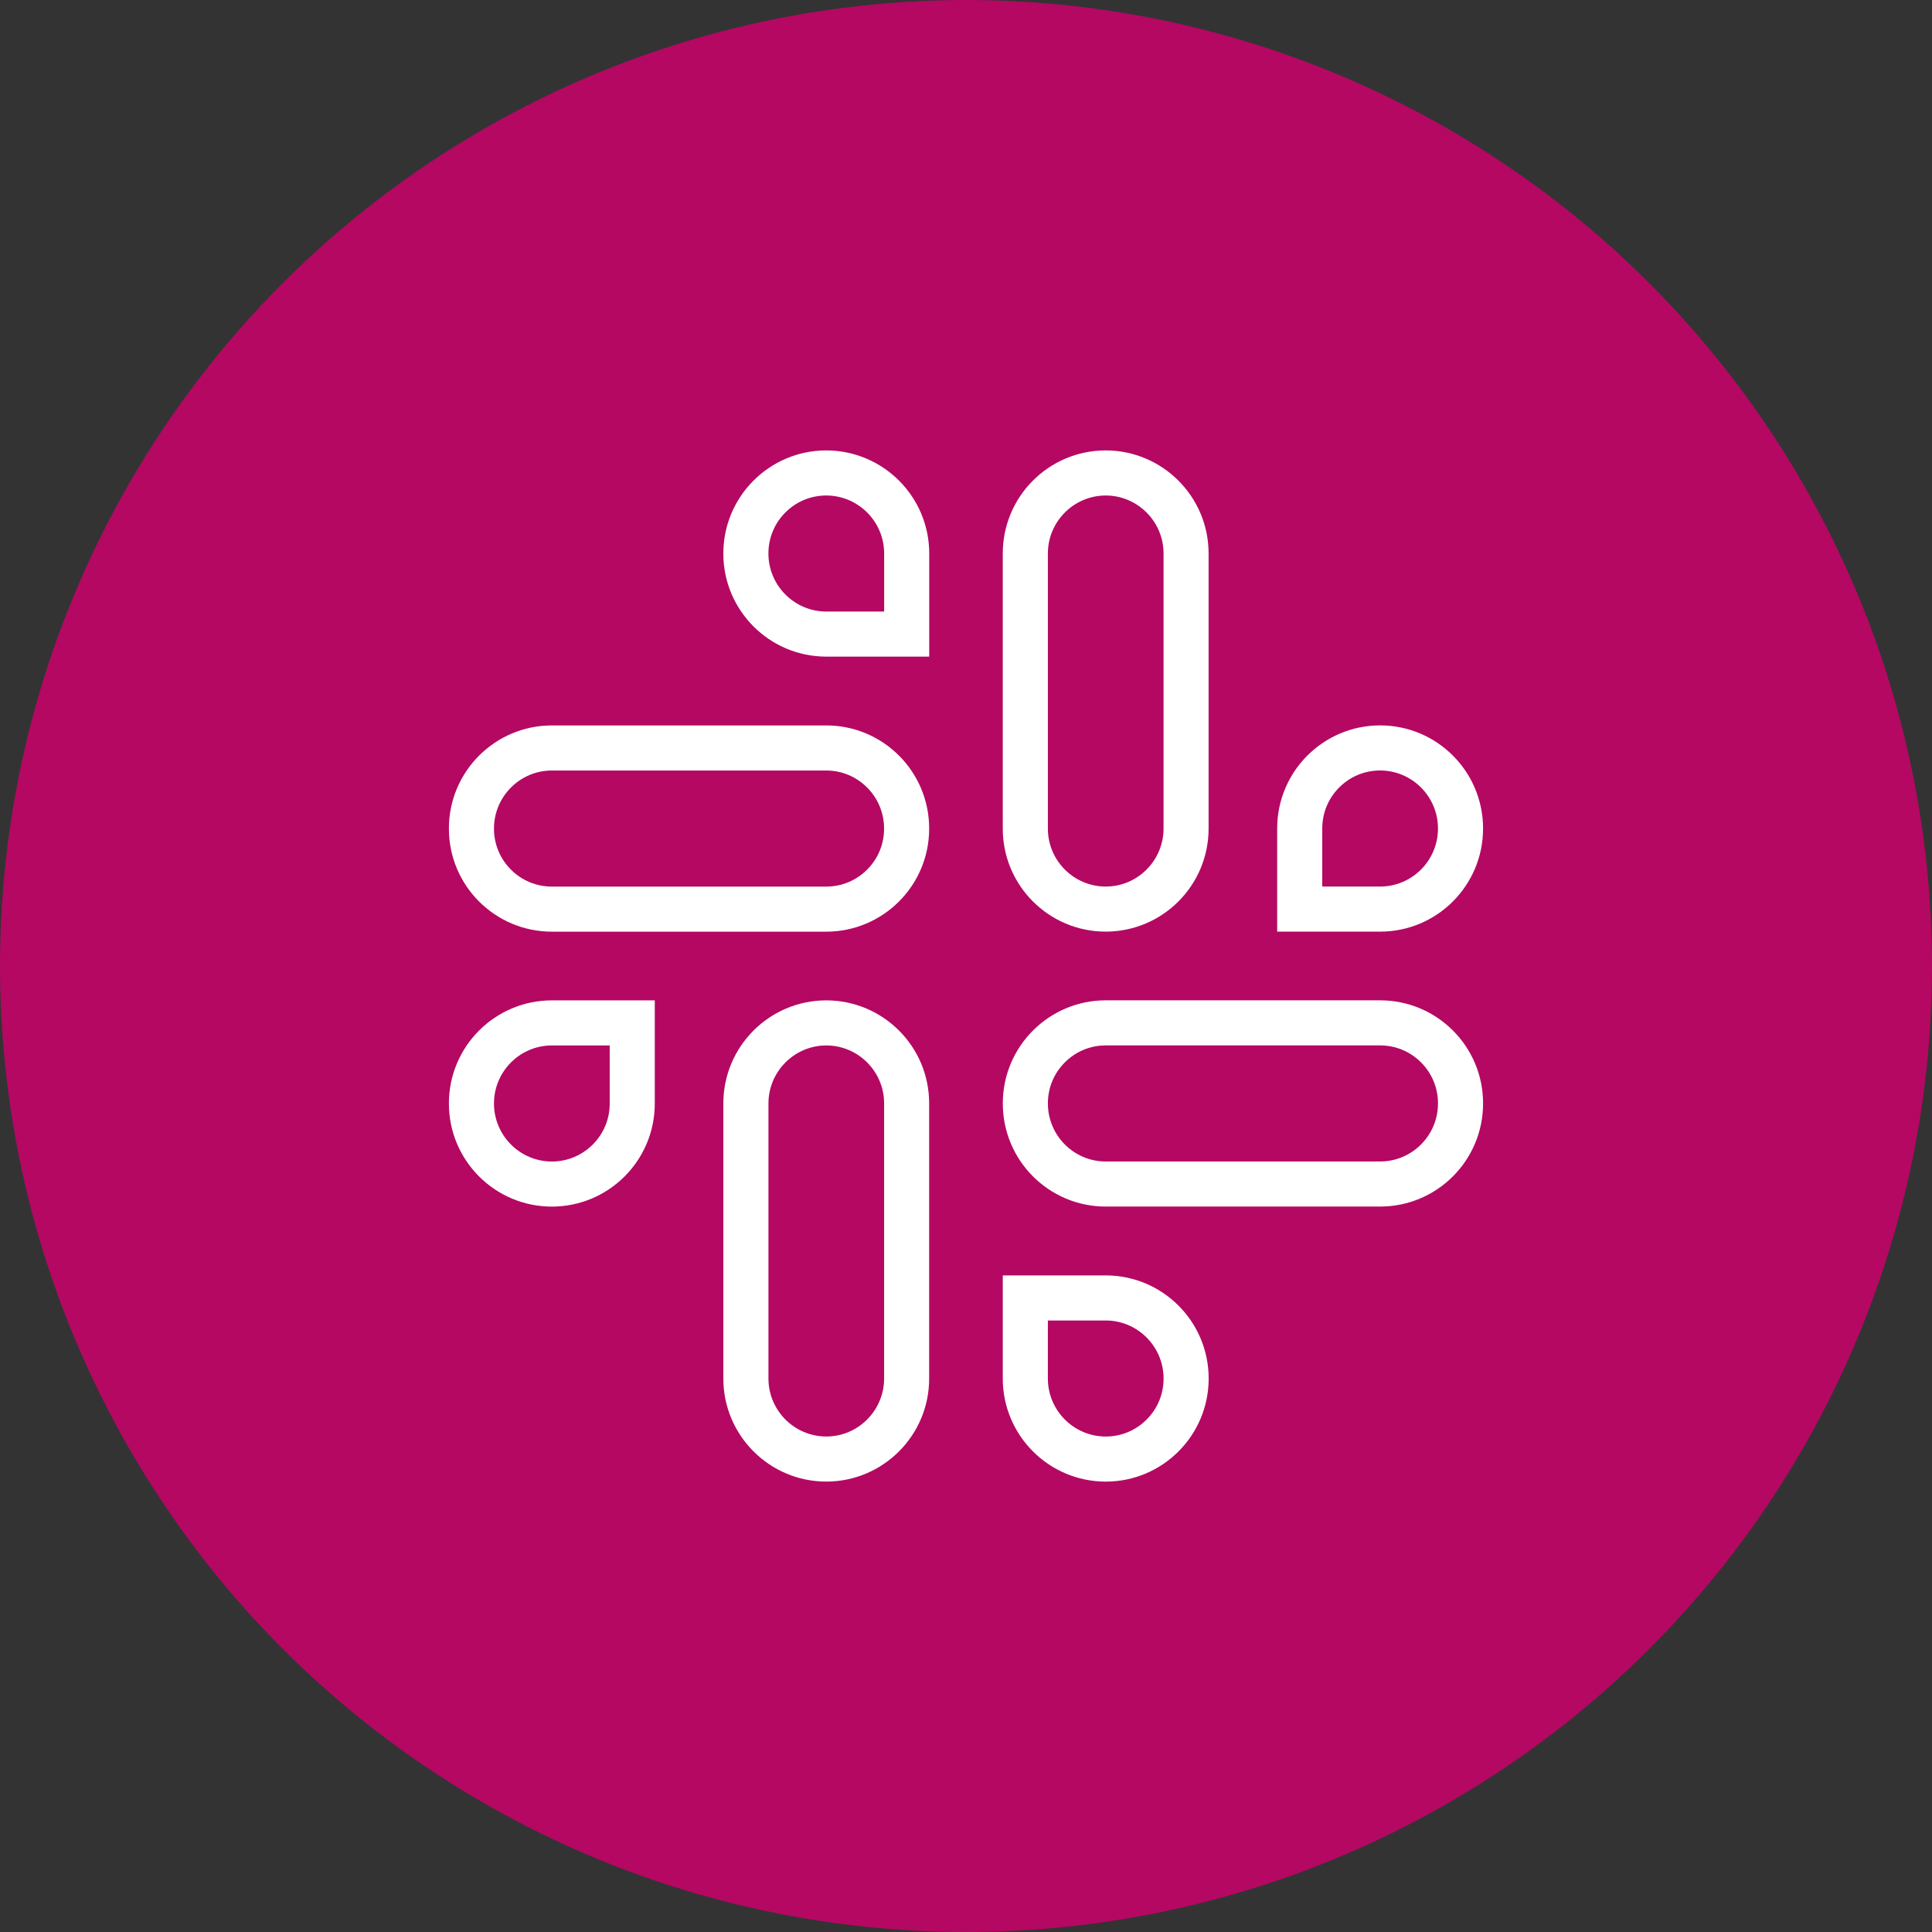
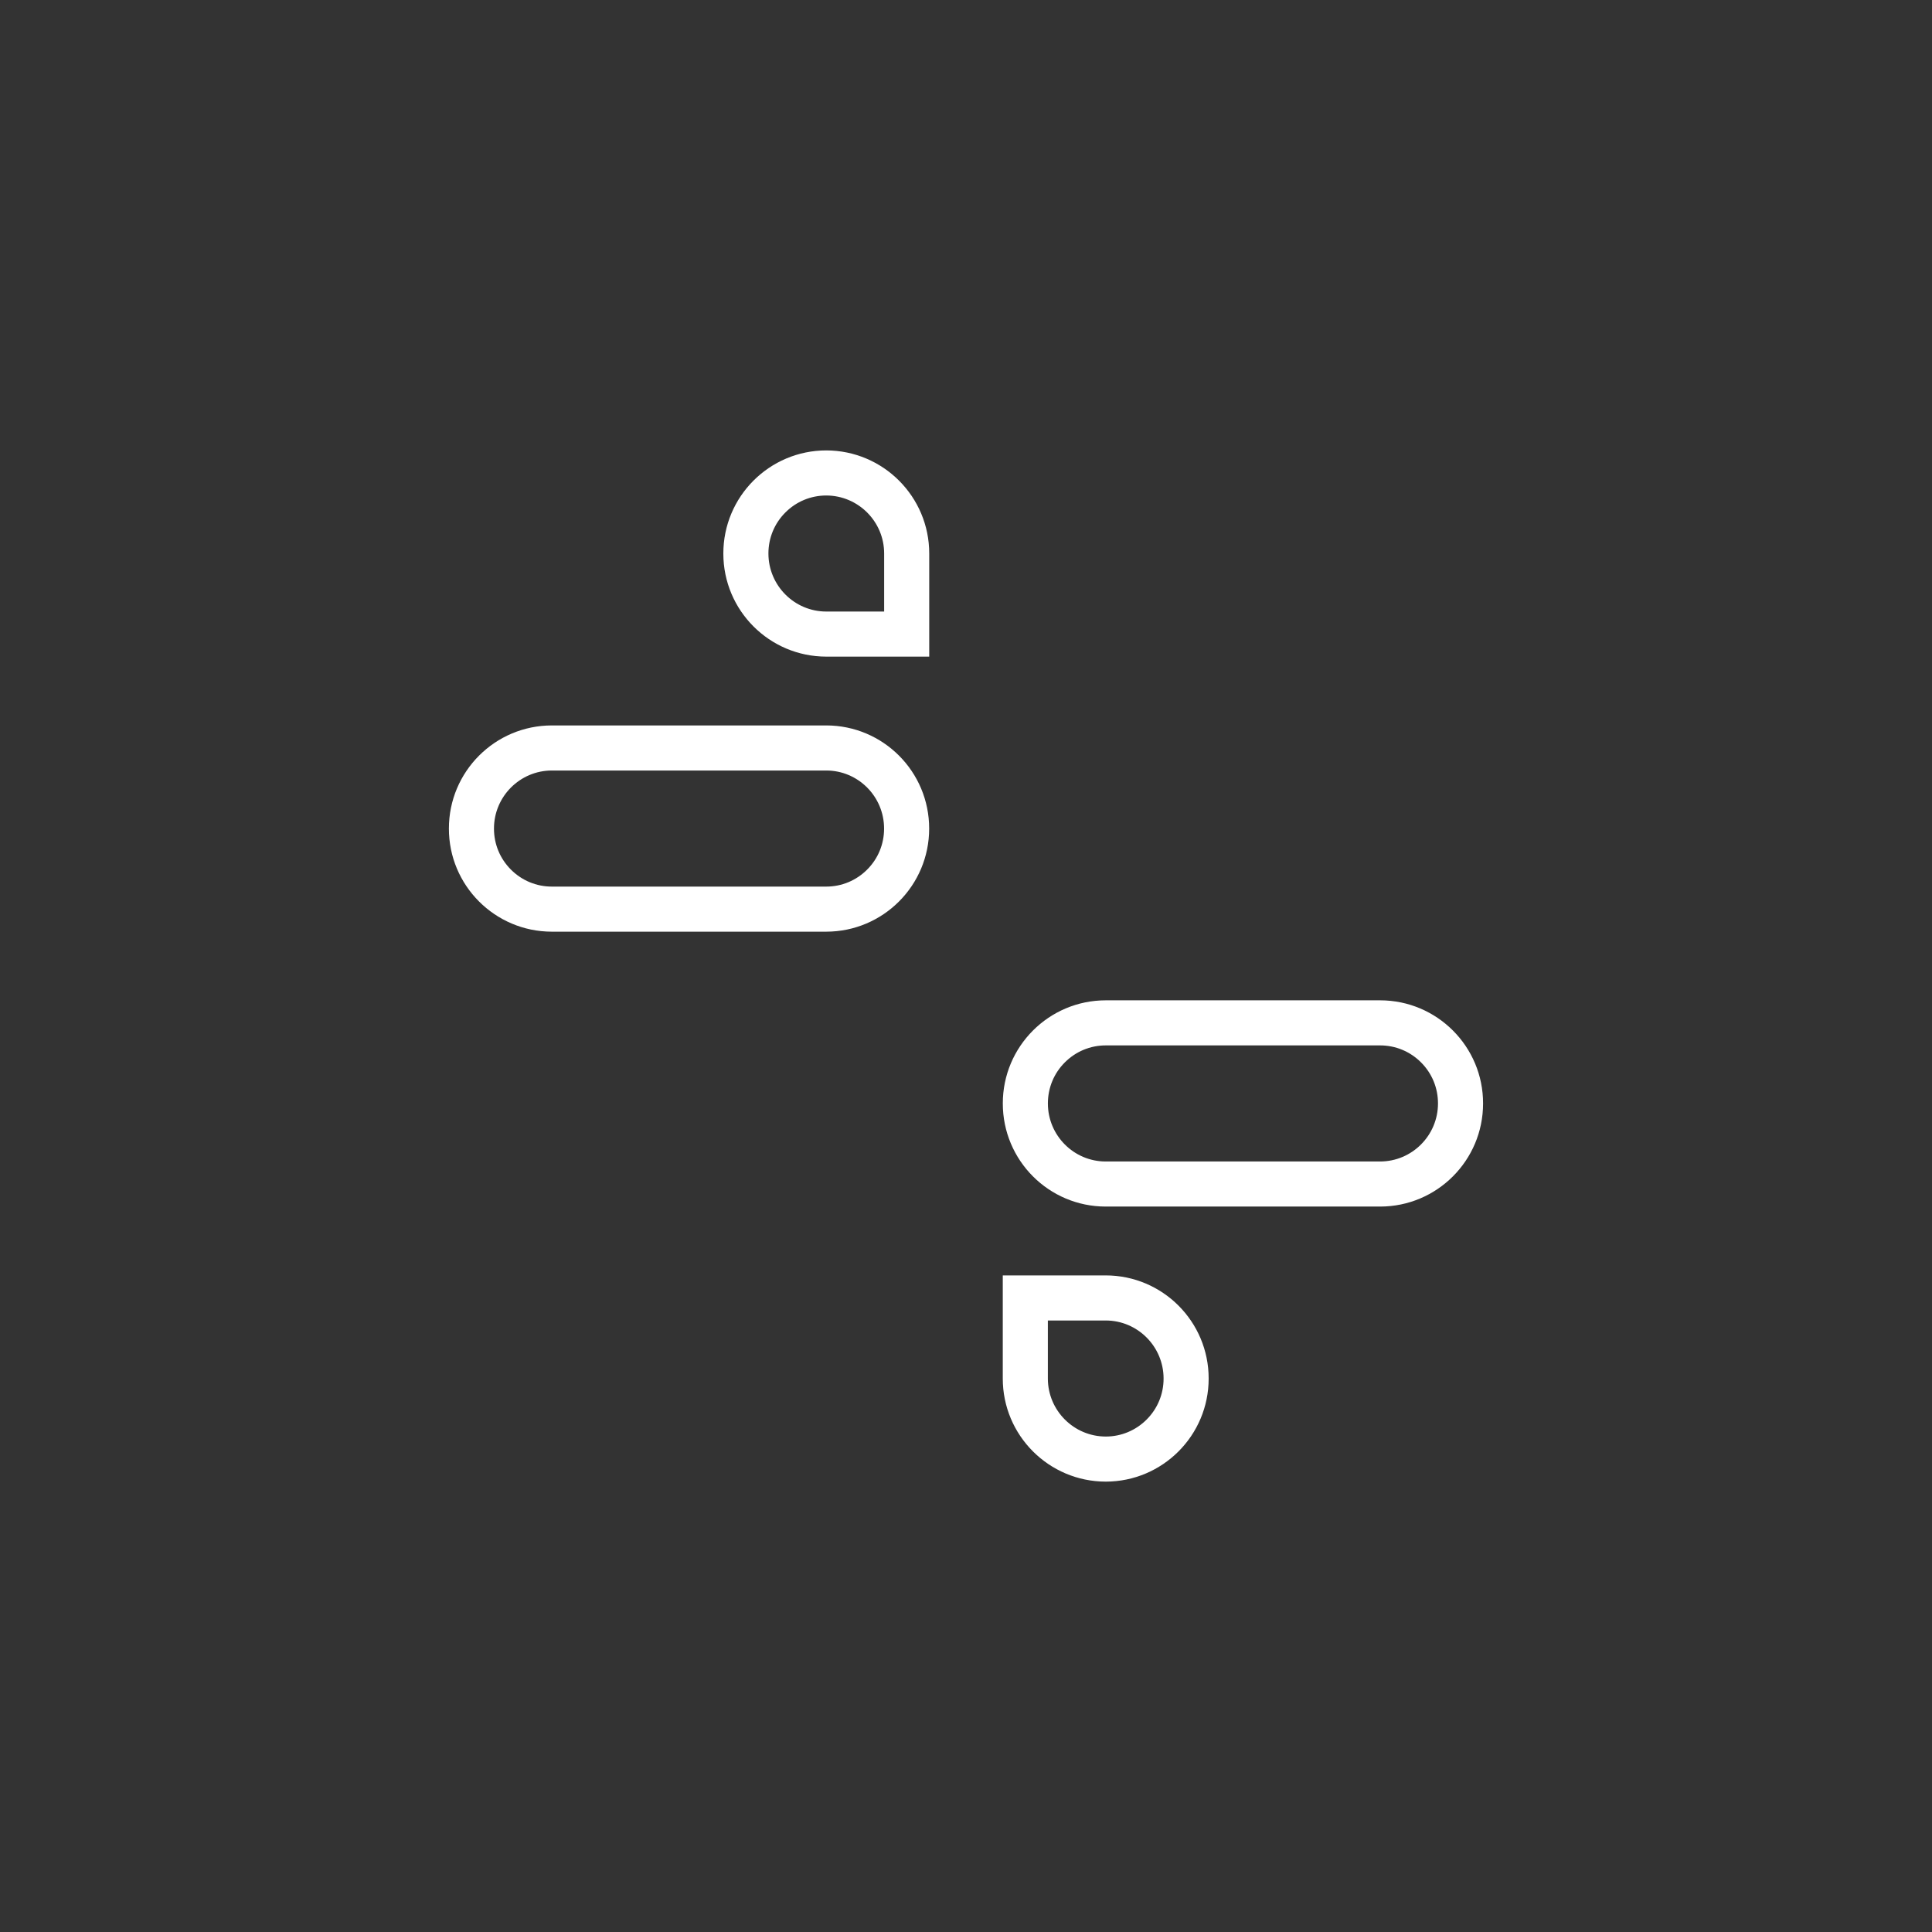
<svg xmlns="http://www.w3.org/2000/svg" id="Layer_2" data-name="Layer 2" viewBox="0 0 600 600">
  <rect x="0" y="0" width="600" height="600" fill="#333333" stroke="none" />
  <g id="Layer_1-2" data-name="Layer 1">
    <g>
      <g id="Group_1202" data-name="Group 1202">
-         <circle id="Ellipse_84" data-name="Ellipse 84" cx="300" cy="300" r="300" fill="#b40863" />
-       </g>
+         </g>
      <g>
        <g>
-           <path d="m343.39,153.88c9.91.02,17.97,8.1,17.96,18.02v85.41c0,9.93-8.06,18.01-17.95,18.02-9.93-.01-17.99-8.09-17.97-18.03v-85.41c0-9.92,8.05-17.99,17.96-18.01m85.22,85.4c9.91.01,17.97,8.09,17.97,18.03,0,9.93-8.06,18.01-17.97,18.02h-17.97v-18.04c0-4.81,1.86-9.33,5.26-12.73,3.39-3.4,7.9-5.27,12.71-5.28m-85.22-99.4c-17.67.01-31.98,14.35-31.97,32.02v85.4c-.03,17.67,14.29,32.01,31.95,32.03,17.67-.01,31.98-14.35,31.97-32.03v-85.4c.01-17.65-14.29-31.99-31.95-32.02h0Zm85.22,85.4c-17.67.01-31.98,14.35-31.97,32.02v32.03h31.97c17.67-.01,31.98-14.35,31.97-32.03.01-17.67-14.3-32.01-31.97-32.02h0Z" fill="#fff" />
          <path d="m428.61,324.66c4.81,0,9.33,1.89,12.72,5.29,3.39,3.4,5.26,7.92,5.25,12.75,0,9.92-8.06,18-17.97,18.01h-85.22c-9.91,0-17.97-8.09-17.96-18.04,0-4.81,1.86-9.33,5.26-12.73,3.4-3.4,7.91-5.28,12.71-5.28h85.21m-85.23,85.43c9.92,0,17.98,8.09,17.98,18.03,0,4.81-1.86,9.33-5.26,12.73-3.4,3.4-7.91,5.28-12.69,5.28-9.93-.01-17.99-8.09-17.99-18.02v-18.02h17.96m85.25-99.43h-85.23c-17.67.01-31.98,14.35-31.97,32.02-.01,17.68,14.29,32.02,31.95,32.03h85.23c17.67-.01,31.98-14.35,31.97-32.02.03-17.67-14.29-32.01-31.95-32.03h0Zm-85.24,85.43h-31.97v32.02c-.01,17.65,14.3,31.99,31.97,32.02,17.67-.01,31.98-14.35,31.97-32.02.01-17.67-14.3-32.01-31.97-32.02h0Z" fill="#fff" />
        </g>
        <g>
-           <path d="m189.35,324.67v18.04c0,4.81-1.86,9.33-5.26,12.73-3.4,3.4-7.91,5.28-12.7,5.28-9.92,0-17.98-8.09-17.98-18.03,0-9.93,8.06-18.01,17.97-18.02h17.97m67.26,0c9.92.02,17.98,8.1,17.96,18.03v85.41c0,9.92-8.06,18-17.95,18.01-9.92-.01-17.98-8.09-17.97-18.02v-85.41c0-9.92,8.05-18,17.96-18.02m0-14c-17.67.01-31.98,14.35-31.97,32.03v85.4c-.01,17.65,14.29,31.99,31.95,32.02,17.67-.01,31.98-14.35,31.97-32.02v-85.4c.03-17.67-14.29-32.01-31.95-32.03h0Zm-53.26,0h-31.97c-17.67.01-31.98,14.35-31.97,32.03-.01,17.67,14.3,32.01,31.97,32.02,17.67-.01,31.98-14.35,31.97-32.02v-32.03h0Z" fill="#fff" />
          <path d="m256.61,153.88c9.92.02,17.98,8.1,17.97,18.02v18.02h-17.96c-9.92,0-17.98-8.09-17.98-18.03,0-4.81,1.86-9.33,5.26-12.73,3.39-3.4,7.9-5.27,12.7-5.28m0,85.41c9.91,0,17.97,8.09,17.96,18.04,0,4.81-1.86,9.33-5.26,12.73-3.4,3.4-7.91,5.28-12.71,5.28h-85.21c-4.81,0-9.33-1.89-12.72-5.29-3.39-3.4-5.26-7.92-5.25-12.75,0-9.92,8.06-18,17.97-18.01h85.22m.01-99.41c-17.67.01-31.98,14.35-31.97,32.02-.01,17.67,14.3,32.01,31.97,32.02h31.97v-32.02c.01-17.65-14.3-31.99-31.97-32.02h0Zm0,85.41h-85.23c-17.67.01-31.98,14.35-31.97,32.02-.03,17.67,14.29,32.01,31.95,32.03h85.23c17.67-.01,31.98-14.35,31.97-32.02.01-17.68-14.29-32.02-31.95-32.03h0Z" fill="#fff" />
        </g>
      </g>
    </g>
  </g>
</svg>